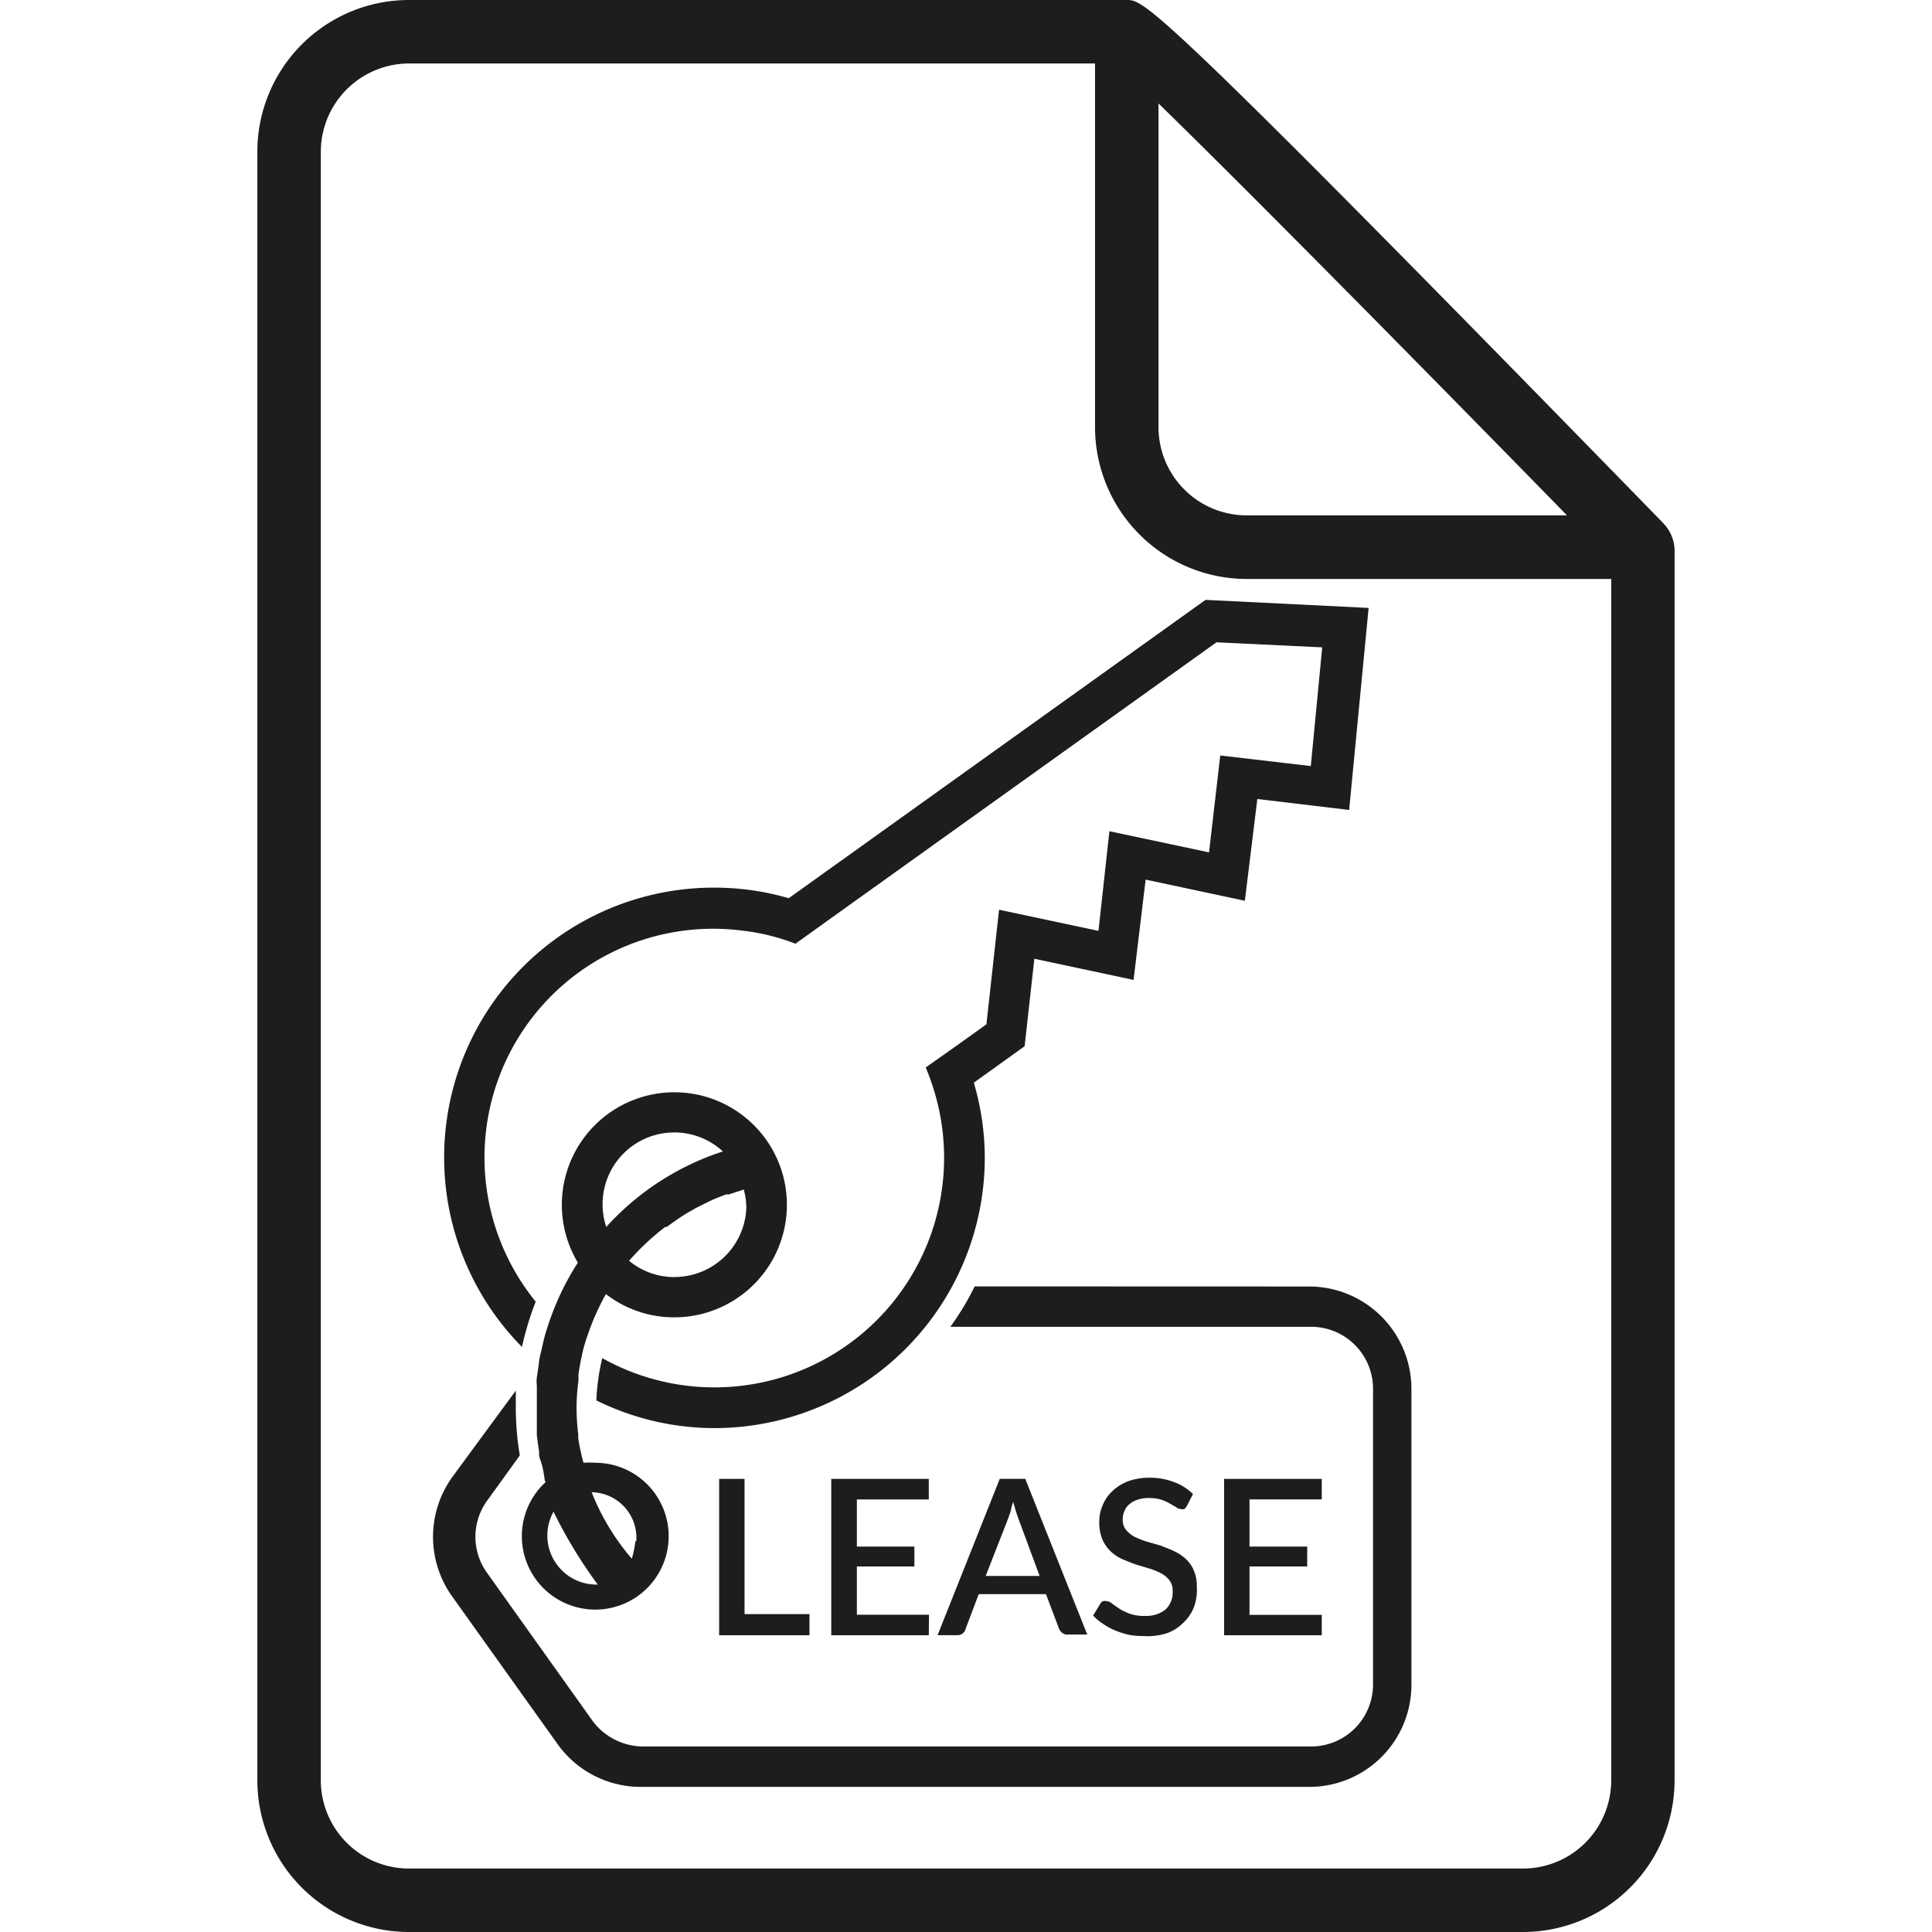
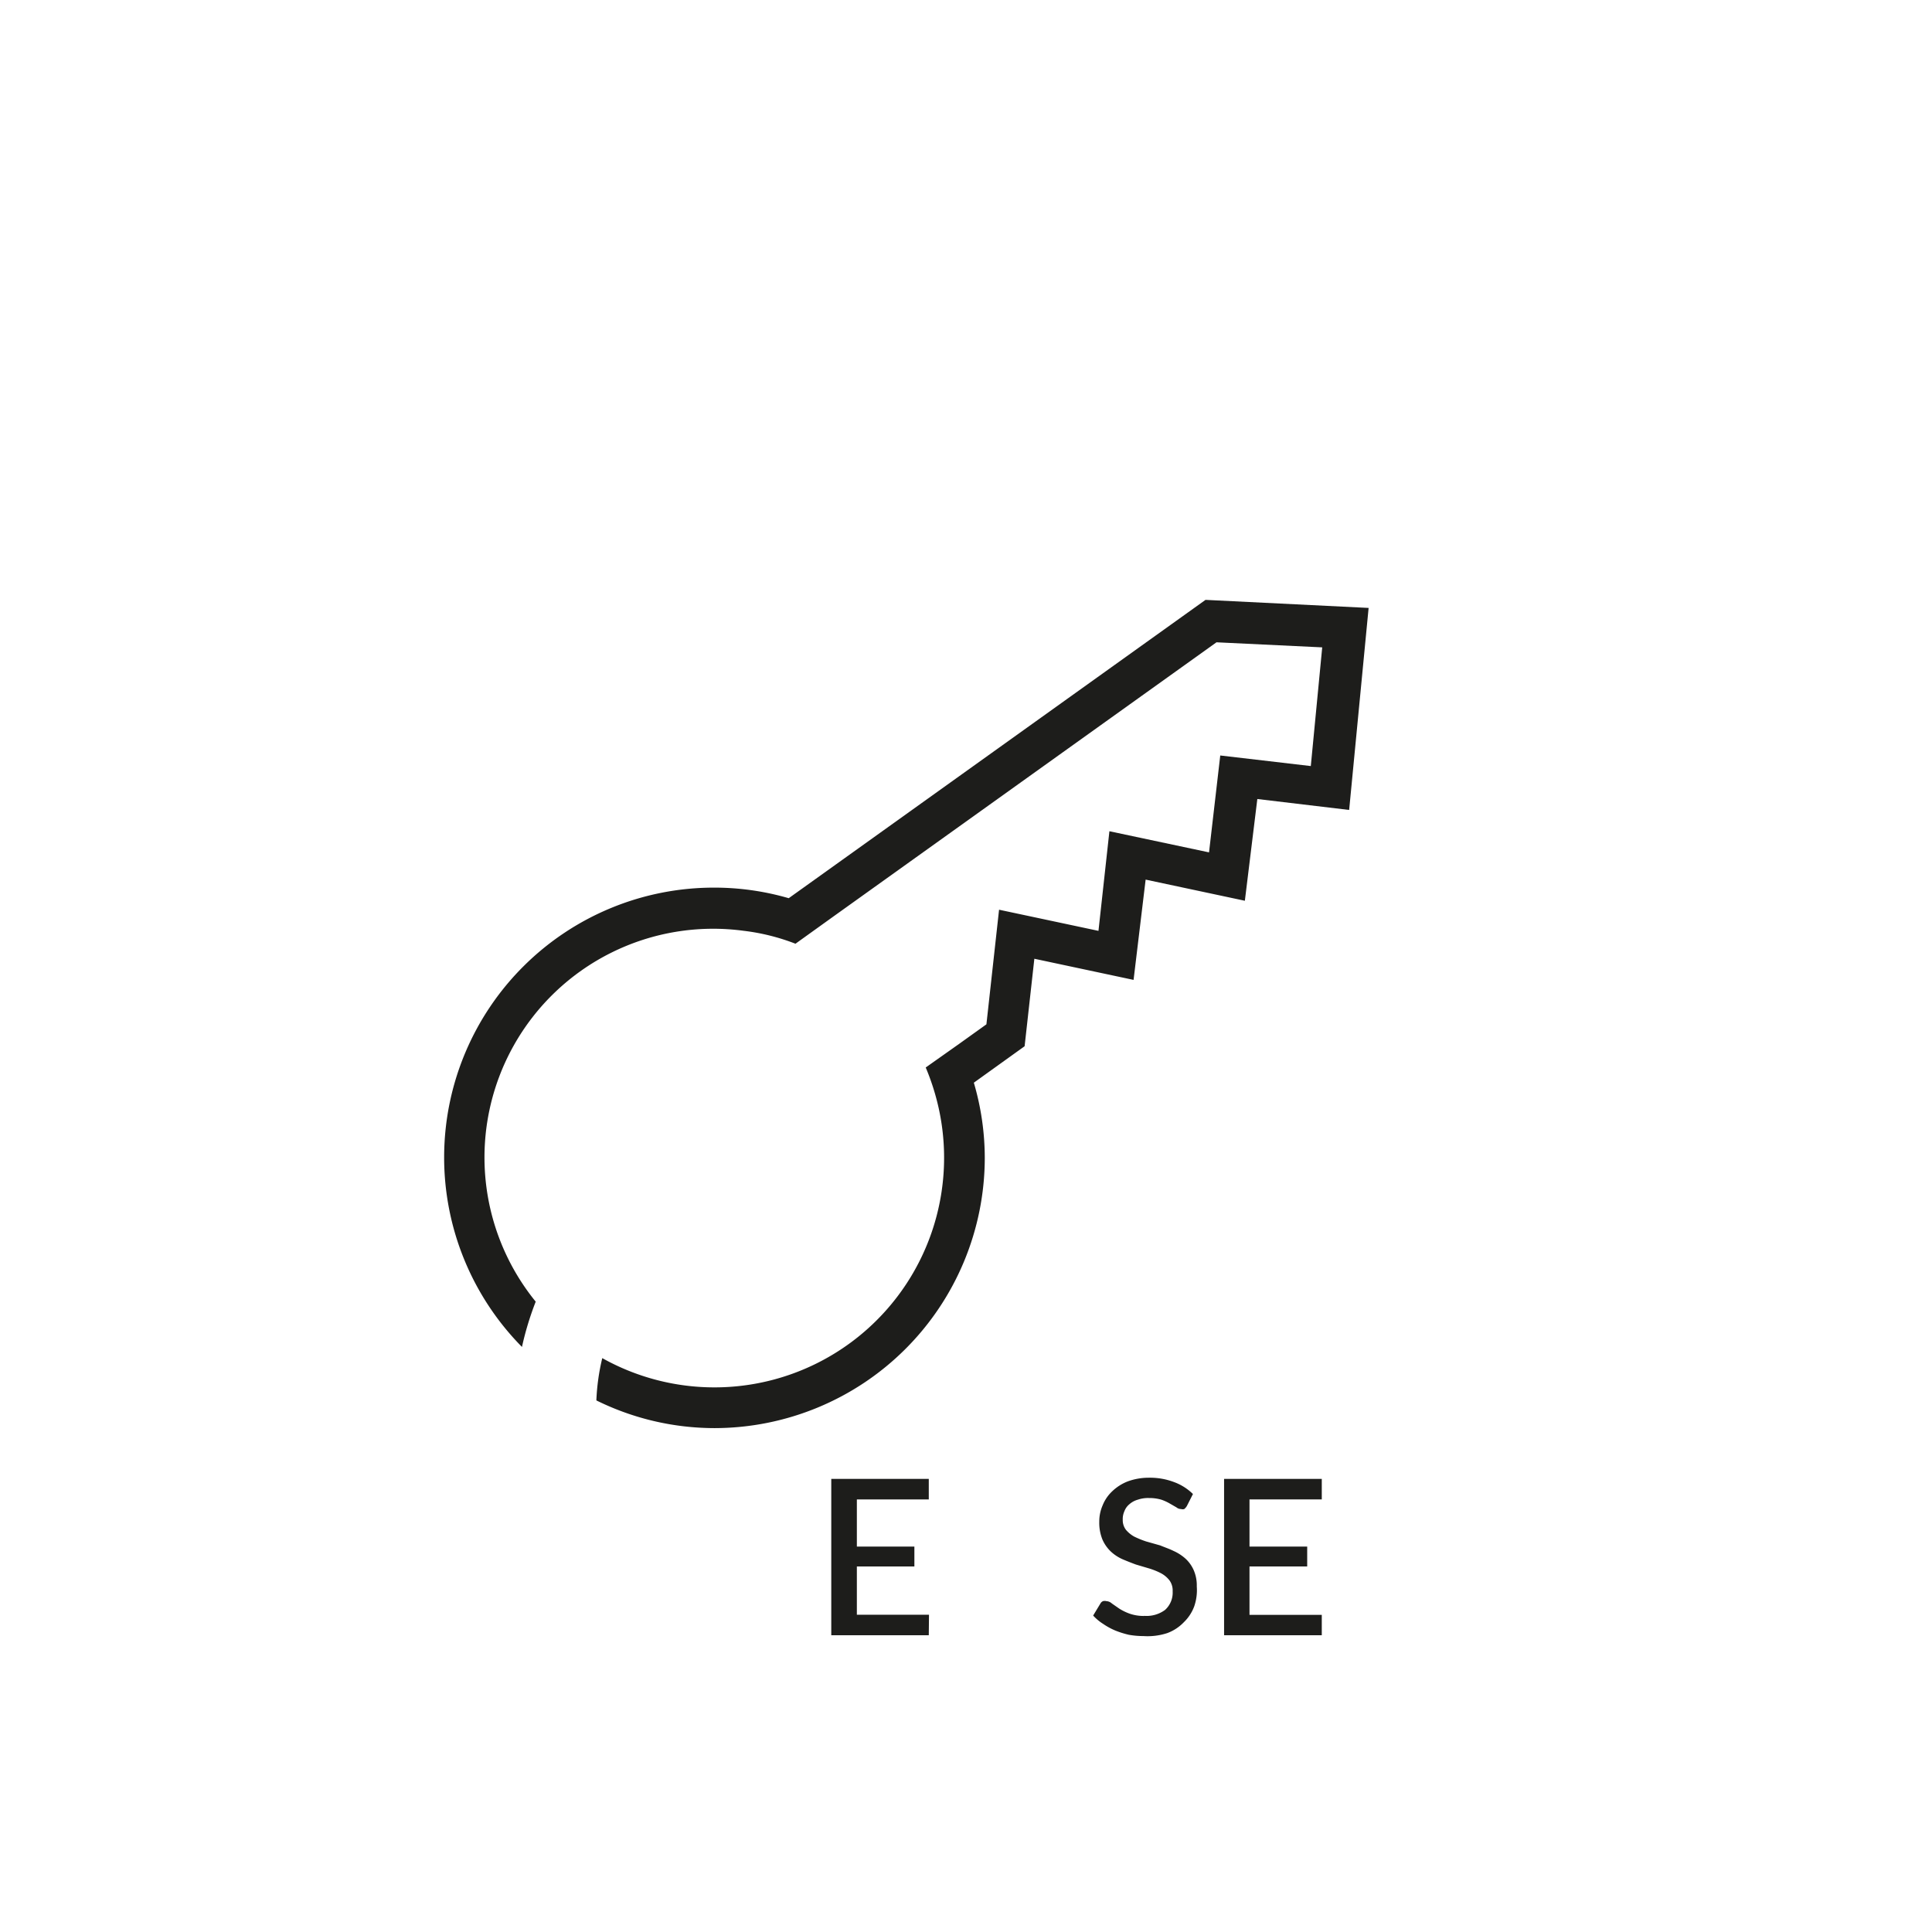
<svg xmlns="http://www.w3.org/2000/svg" width="53" height="53" viewBox="0 0 53 53">
  <defs>
    <clipPath id="clip-path">
      <rect id="Rectangle_59" data-name="Rectangle 59" width="53" height="53" fill="#fff" stroke="#707070" stroke-width="1" />
    </clipPath>
  </defs>
  <g id="Mask_Group_4" data-name="Mask Group 4" clip-path="url(#clip-path)">
    <g id="Layer_2" data-name="Layer 2" transform="translate(7.06)">
      <g id="Layer_1" data-name="Layer 1">
-         <path id="Path_85" data-name="Path 85" d="M38.562,14.345C24.576,0,24.333,0,23.851,0H4.161A4.161,4.161,0,0,0,0,4.161V48.845A4.161,4.161,0,0,0,4.161,53H34.7a4.161,4.161,0,0,0,4.178-4.155V15.088a1.085,1.085,0,0,0-.319-.743ZM24.721,2.838c2.182,2.124,6.685,6.674,11.206,11.3H27.141a2.42,2.42,0,0,1-2.42-2.42ZM37.14,48.845a2.42,2.42,0,0,1-2.42,2.414H4.161a2.42,2.42,0,0,1-2.42-2.414V4.161a2.426,2.426,0,0,1,2.42-2.42H22.98v9.981a4.167,4.167,0,0,0,4.161,4.161h10Z" fill="#1d1d1b" />
-         <path id="Path_86" data-name="Path 86" d="M19.678,35.289a7.393,7.393,0,0,1-.667,1.108h9.9a1.7,1.7,0,0,1,1.695,1.695v8.124a1.7,1.7,0,0,1-1.695,1.695H10.573a1.741,1.741,0,0,1-1.375-.7L6.3,43.146a1.689,1.689,0,0,1,0-1.973l.9-1.248a7.846,7.846,0,0,1-.11-1.277c0-.174,0-.337,0-.5L5.345,40.523a2.809,2.809,0,0,0,0,3.273l2.9,4.062a2.8,2.8,0,0,0,2.275,1.161H28.859a2.8,2.8,0,0,0,2.8-2.8V38.092a2.809,2.809,0,0,0-2.8-2.8Z" fill="#1d1d1b" />
-         <path id="Path_87" data-name="Path 87" d="M7.73,39.838a.47.47,0,0,0,.041.232,2.289,2.289,0,0,1,.093.4c.029.133,0,.128.046.186a2.014,2.014,0,1,0,1.375-.528,2.135,2.135,0,0,0-.337,0,5.559,5.559,0,0,1-.145-.667v-.11a6.013,6.013,0,0,1-.046-.725,5.223,5.223,0,0,1,.052-.743V37.7c.035-.238.081-.482.139-.714h0c.064-.232.145-.458.232-.685l.058-.145c.1-.221.2-.441.325-.656h0a3.041,3.041,0,0,0,1.869.638,3.087,3.087,0,1,0-2.64-1.5,7.376,7.376,0,0,0-.824,1.741l-.058.18c-.029.1-.058.215-.081.319s-.041.186-.064.273a2.145,2.145,0,0,0-.046.279c-.012.093-.035.238-.052.36a.911.911,0,0,0,0,.221V39.38Zm.395,1.631a12.813,12.813,0,0,0,1.213,2,1.346,1.346,0,0,1-1.213-2Zm2.246.807a2.53,2.53,0,0,1-.1.482,6.383,6.383,0,0,1-1.1-1.822,1.248,1.248,0,0,1,1.224,1.341Zm1.056-7.242a1.95,1.95,0,0,1-1.23-.447,6.789,6.789,0,0,1,.992-.929h.046c.1-.081.209-.151.313-.226l.087-.058a3.667,3.667,0,0,1,.325-.192.58.58,0,0,1,.1-.058l.337-.168.1-.046c.122-.052.244-.1.366-.145h.075l.406-.133a2.031,2.031,0,0,1,.07.5,1.973,1.973,0,0,1-1.967,1.9ZM9.471,33.078a1.967,1.967,0,0,1,3.3-1.491,7.393,7.393,0,0,0-3.2,2.072,1.967,1.967,0,0,1-.1-.58Z" fill="#1d1d1b" />
        <path id="Path_88" data-name="Path 88" d="M14.577,24.64a7.312,7.312,0,0,0-2.031-.29,7.4,7.4,0,0,0-5.287,12.6,8.292,8.292,0,0,1,.377-1.242,6.273,6.273,0,0,1,5.71-10.173,5.8,5.8,0,0,1,1.416.354l1.05-.754,10.5-7.515,2.9.139-.313,3.256-2.484-.29-.308,2.658-2.733-.58-.3,2.733-2.727-.58L20,28.1l-.754.54-.911.644a6.494,6.494,0,0,1,.354,1.108,6.3,6.3,0,0,1-9.227,6.865A5.948,5.948,0,0,0,9.3,38.417a7.329,7.329,0,0,0,3.244.76,7.422,7.422,0,0,0,7.411-7.416,7.335,7.335,0,0,0-.3-2.06l1.393-1,.267-2.4,2.722.58.331-2.751,2.722.58.342-2.791,2.519.3.534-5.542-4.474-.221Z" fill="#1d1d1b" />
-         <path id="Path_89" data-name="Path 89" d="M12.668,40.57v4.289h2.478v-.58H13.365V40.57Z" fill="#1d1d1b" />
        <path id="Path_90" data-name="Path 90" d="M18.419,41.133V40.57H15.744v4.289h2.675l.006-.563H16.446V42.972h1.578v-.545H16.446V41.133Z" fill="#1d1d1b" />
-         <path id="Path_91" data-name="Path 91" d="M19.429,44.684l.36-.952h1.845l.36.952a.261.261,0,0,0,.087.11.2.2,0,0,0,.145.046h.54l-1.7-4.271h-.7l-1.706,4.289h.54a.215.215,0,0,0,.151-.052.226.226,0,0,0,.081-.122Zm1.161-3.012.075-.209a1.355,1.355,0,0,1,.07-.261c.052.192.1.342.145.464l.58,1.567H19.98Z" fill="#1d1d1b" />
        <path id="Path_92" data-name="Path 92" d="M24.321,44.33a1.161,1.161,0,0,1-.395-.064,1.445,1.445,0,0,1-.284-.139l-.2-.139a.238.238,0,0,0-.151-.064.168.168,0,0,0-.093,0,.145.145,0,0,0-.07.064l-.2.331a1.346,1.346,0,0,0,.279.232,1.828,1.828,0,0,0,.331.18,2.519,2.519,0,0,0,.371.116,2.321,2.321,0,0,0,.4.035,1.741,1.741,0,0,0,.65-.081,1.207,1.207,0,0,0,.458-.3,1.161,1.161,0,0,0,.284-.435,1.364,1.364,0,0,0,.07-.545,1.05,1.05,0,0,0-.087-.453.946.946,0,0,0-.226-.313,1.248,1.248,0,0,0-.325-.209c-.116-.058-.244-.1-.366-.151l-.389-.11a2.507,2.507,0,0,1-.325-.133.807.807,0,0,1-.226-.186.435.435,0,0,1-.087-.273.528.528,0,0,1,.046-.238.453.453,0,0,1,.139-.192.58.58,0,0,1,.226-.122.87.87,0,0,1,.313-.046,1.161,1.161,0,0,1,.337.046,1.311,1.311,0,0,1,.238.11l.174.1a.2.2,0,0,0,.128.046.139.139,0,0,0,.087,0,.336.336,0,0,0,.07-.081l.168-.331a1.457,1.457,0,0,0-.528-.331,1.857,1.857,0,0,0-.679-.116,1.677,1.677,0,0,0-.58.1,1.294,1.294,0,0,0-.429.273,1.074,1.074,0,0,0-.261.383,1.108,1.108,0,0,0-.093.453,1.219,1.219,0,0,0,.087.487,1.021,1.021,0,0,0,.226.325,1.161,1.161,0,0,0,.325.215c.122.052.244.1.366.145l.371.11a1.892,1.892,0,0,1,.325.133.737.737,0,0,1,.226.192.47.47,0,0,1,.087.3.638.638,0,0,1-.209.511.853.853,0,0,1-.575.162Z" fill="#1d1d1b" />
        <path id="Path_93" data-name="Path 93" d="M29.2,41.133V40.57H26.52v4.289H29.2V44.3H27.217V42.972H28.8v-.545H27.217V41.133Z" fill="#1d1d1b" />
      </g>
    </g>
  </g>
</svg>